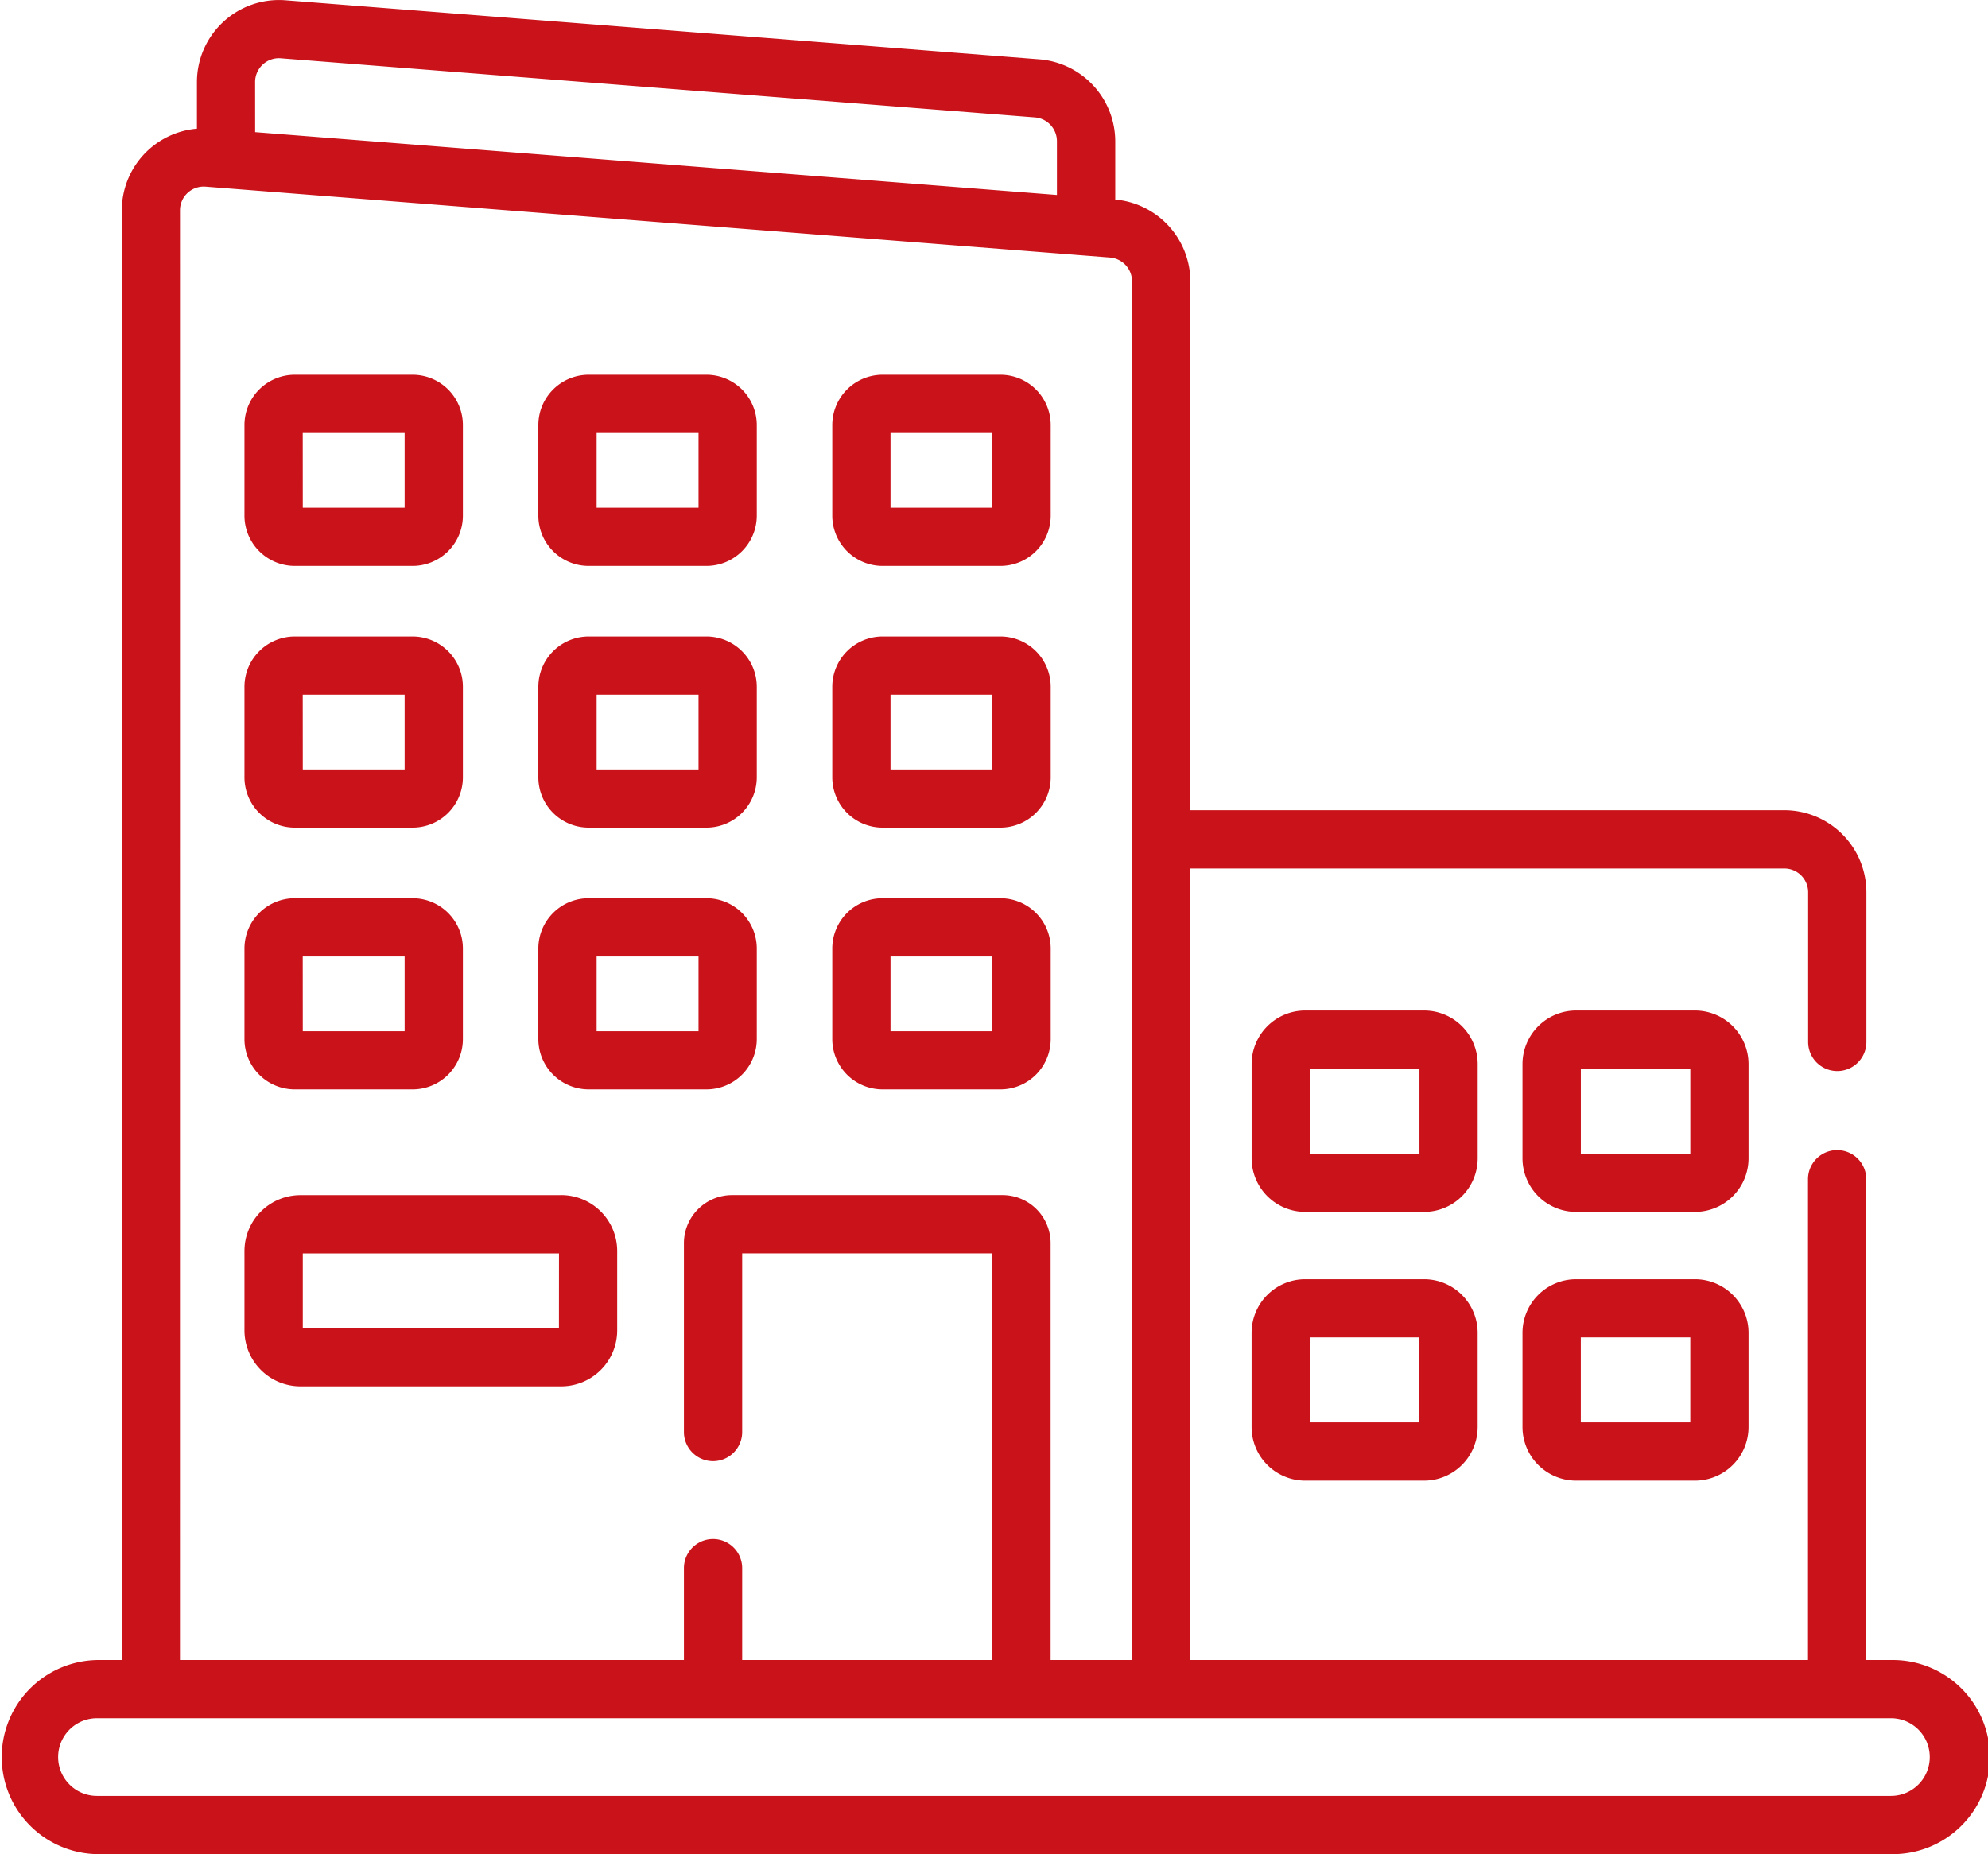
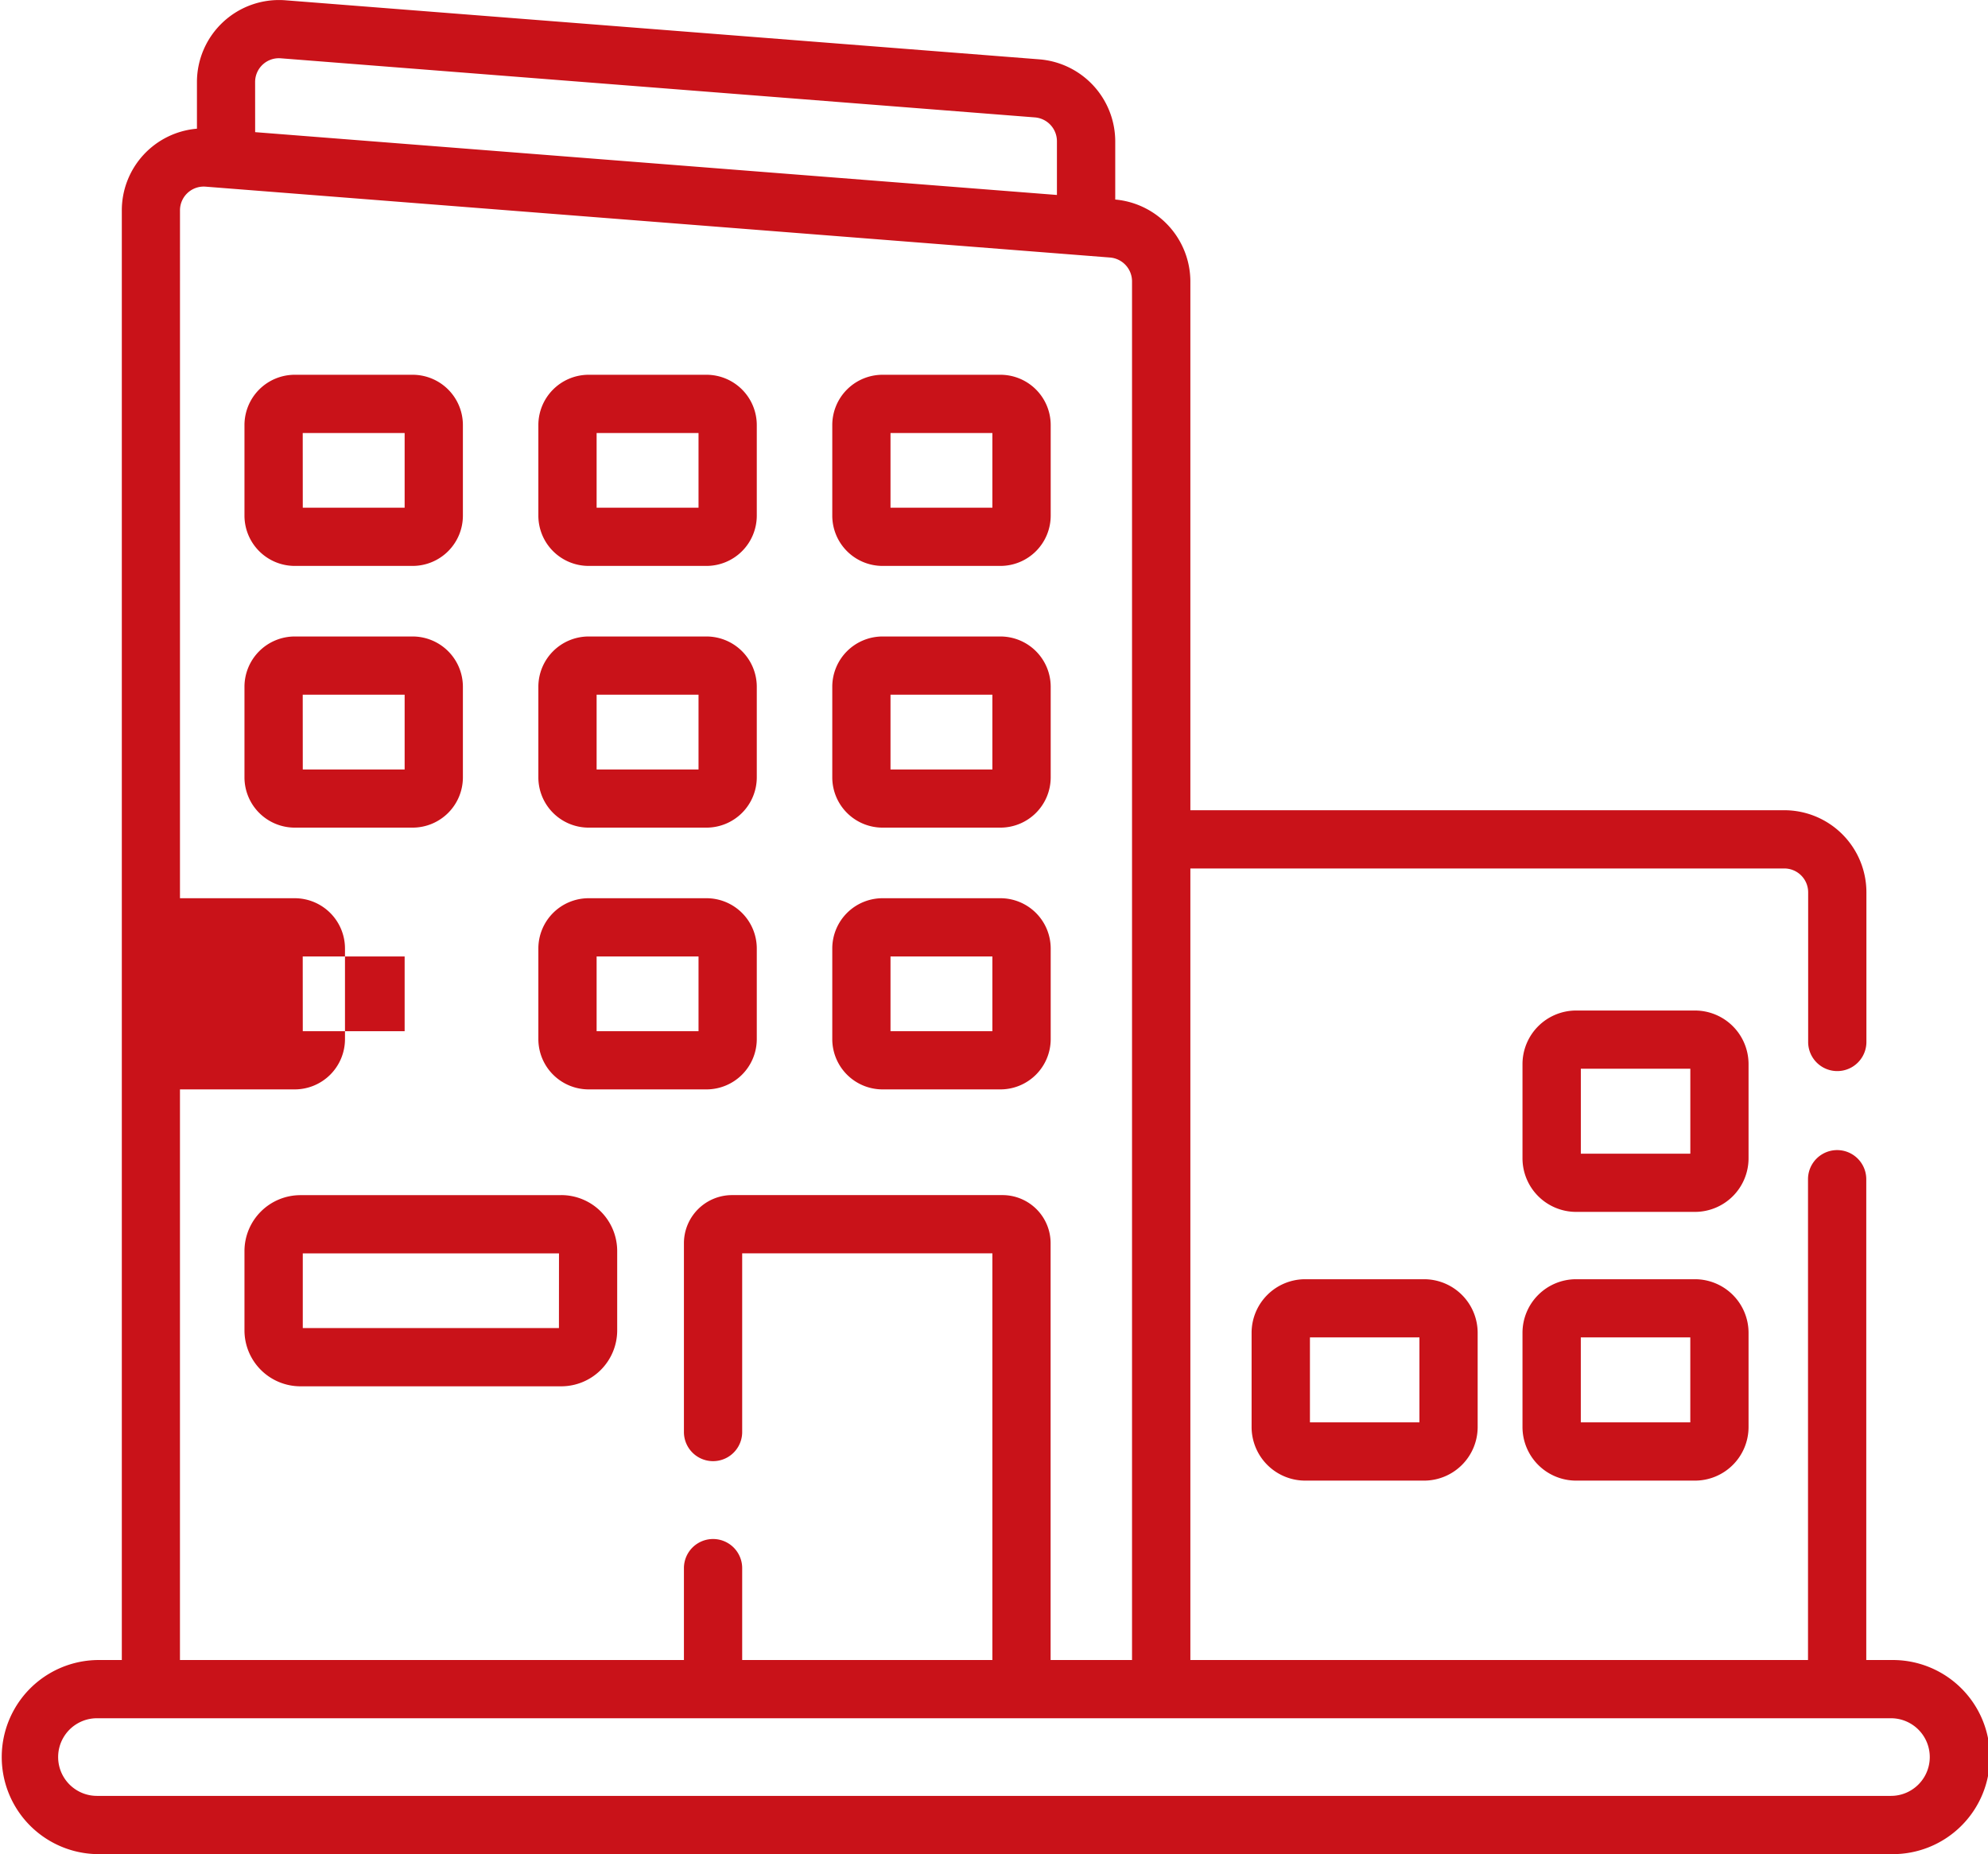
<svg xmlns="http://www.w3.org/2000/svg" width="70.811" height="66.056" viewBox="0 0 70.811 66.056">
  <g id="Grupo_1949" data-name="Grupo 1949" transform="translate(0 0)">
    <path id="Trazado_324" data-name="Trazado 324" d="M835.353,420.141h-.878V403.012a1.037,1.037,0,1,0-2.075,0v17.129h-22v-28.2h21.157a.849.849,0,0,1,.848.848v5.333a1.037,1.037,0,0,0,2.075,0v-5.333a2.926,2.926,0,0,0-2.922-2.923H810.4V371.02a2.937,2.937,0,0,0-2.676-2.911v-2.081a2.937,2.937,0,0,0-2.694-2.913l-26.864-2.105a2.924,2.924,0,0,0-3.151,2.913v1.662a2.921,2.921,0,0,0-2.676,2.911v51.646h-.878a3.458,3.458,0,0,0,0,6.915h63.9a3.458,3.458,0,1,0,0-6.915Zm-58.266-56.218a.847.847,0,0,1,.914-.846l26.864,2.106a.852.852,0,0,1,.782.845v1.918l-28.559-2.238Zm-2.676,4.572a.846.846,0,0,1,.913-.845l32.217,2.525a.852.852,0,0,1,.781.845v49.121h-2.9V405.29a1.714,1.714,0,0,0-1.712-1.712h-9.637a1.715,1.715,0,0,0-1.712,1.712v6.729a1.037,1.037,0,1,0,2.075,0v-6.366h8.912v14.488h-8.912v-3.273a1.037,1.037,0,0,0-2.075,0v3.273H774.41Zm60.943,56.487h-63.9a1.383,1.383,0,0,1,0-2.766h63.9a1.383,1.383,0,1,1,0,2.766Zm0,0" transform="translate(-768 -361)" fill="#c91219" />
    <path id="Trazado_325" data-name="Trazado 325" d="M817.013,440.2h4.2a1.792,1.792,0,0,0,1.79-1.79v-3.23a1.792,1.792,0,0,0-1.79-1.79h-4.2a1.792,1.792,0,0,0-1.79,1.79v3.23a1.792,1.792,0,0,0,1.79,1.79Zm.285-4.735h3.63v2.661H817.3Zm0,0" transform="translate(-806.515 -420.038)" fill="#c91219" />
    <path id="Trazado_326" data-name="Trazado 326" d="M873.782,440.2h4.2a1.793,1.793,0,0,0,1.79-1.79v-3.23a1.793,1.793,0,0,0-1.79-1.79h-4.2a1.793,1.793,0,0,0-1.79,1.79v3.23a1.792,1.792,0,0,0,1.79,1.79Zm.285-4.735h3.63v2.661h-3.63Zm0,0" transform="translate(-852.816 -420.038)" fill="#c91219" />
    <path id="Trazado_327" data-name="Trazado 327" d="M930.552,440.2h4.2a1.792,1.792,0,0,0,1.79-1.79v-3.23a1.792,1.792,0,0,0-1.79-1.79h-4.2a1.792,1.792,0,0,0-1.79,1.79v3.23a1.792,1.792,0,0,0,1.79,1.79Zm.284-4.735h3.629v2.661h-3.629Zm0,0" transform="translate(-899.117 -420.038)" fill="#c91219" />
    <path id="Trazado_328" data-name="Trazado 328" d="M817.013,490.772h4.2a1.792,1.792,0,0,0,1.79-1.79v-3.23a1.792,1.792,0,0,0-1.79-1.79h-4.2a1.792,1.792,0,0,0-1.79,1.79v3.23a1.792,1.792,0,0,0,1.79,1.79Zm.285-4.736h3.63V488.7H817.3Zm0,0" transform="translate(-806.515 -461.286)" fill="#c91219" />
    <path id="Trazado_329" data-name="Trazado 329" d="M873.782,490.772h4.2a1.793,1.793,0,0,0,1.79-1.79v-3.23a1.793,1.793,0,0,0-1.79-1.79h-4.2a1.793,1.793,0,0,0-1.79,1.79v3.23a1.792,1.792,0,0,0,1.79,1.79Zm.285-4.736h3.63V488.7h-3.63Zm0,0" transform="translate(-852.816 -461.286)" fill="#c91219" />
    <path id="Trazado_330" data-name="Trazado 330" d="M930.552,490.772h4.2a1.792,1.792,0,0,0,1.79-1.79v-3.23a1.792,1.792,0,0,0-1.79-1.79h-4.2a1.792,1.792,0,0,0-1.79,1.79v3.23a1.792,1.792,0,0,0,1.79,1.79Zm.284-4.736h3.629V488.7h-3.629Zm0,0" transform="translate(-899.117 -461.286)" fill="#c91219" />
-     <path id="Trazado_331" data-name="Trazado 331" d="M817.013,541.35h4.2a1.792,1.792,0,0,0,1.79-1.79v-3.231a1.792,1.792,0,0,0-1.79-1.79h-4.2a1.792,1.792,0,0,0-1.79,1.79v3.231a1.792,1.792,0,0,0,1.79,1.79Zm.285-4.736h3.63v2.662H817.3Zm0,0" transform="translate(-806.515 -502.538)" fill="#c91219" />
+     <path id="Trazado_331" data-name="Trazado 331" d="M817.013,541.35a1.792,1.792,0,0,0,1.79-1.79v-3.231a1.792,1.792,0,0,0-1.79-1.79h-4.2a1.792,1.792,0,0,0-1.79,1.79v3.231a1.792,1.792,0,0,0,1.79,1.79Zm.285-4.736h3.63v2.662H817.3Zm0,0" transform="translate(-806.515 -502.538)" fill="#c91219" />
    <path id="Trazado_332" data-name="Trazado 332" d="M826.507,591.9h-9.292a1.994,1.994,0,0,0-1.992,1.992v2.827a1.994,1.994,0,0,0,1.992,1.991h9.292a1.994,1.994,0,0,0,1.992-1.991V593.89a1.994,1.994,0,0,0-1.992-1.992Zm-.083,4.735H817.3v-2.661h9.126Zm0,0" transform="translate(-806.515 -549.32)" fill="#c91219" />
    <path id="Trazado_333" data-name="Trazado 333" d="M873.782,541.35h4.2a1.793,1.793,0,0,0,1.79-1.79v-3.231a1.792,1.792,0,0,0-1.79-1.79h-4.2a1.792,1.792,0,0,0-1.79,1.79v3.231a1.793,1.793,0,0,0,1.79,1.79Zm.285-4.736h3.63v2.662h-3.63Zm0,0" transform="translate(-852.816 -502.538)" fill="#c91219" />
    <path id="Trazado_334" data-name="Trazado 334" d="M930.552,541.35h4.2a1.792,1.792,0,0,0,1.79-1.79v-3.231a1.792,1.792,0,0,0-1.79-1.79h-4.2a1.792,1.792,0,0,0-1.79,1.79v3.231a1.792,1.792,0,0,0,1.79,1.79Zm.284-4.736h3.629v2.662h-3.629Zm0,0" transform="translate(-899.117 -502.538)" fill="#c91219" />
-     <path id="Trazado_335" data-name="Trazado 335" d="M1017.815,558.142a1.91,1.91,0,0,0-1.908-1.908h-4.236a1.91,1.91,0,0,0-1.908,1.908V561.5a1.911,1.911,0,0,0,1.908,1.908h4.236a1.91,1.91,0,0,0,1.908-1.908Zm-2.074,3.193h-3.9v-3.027h3.9Zm0,0" transform="translate(-965.181 -520.232)" fill="#c91219" />
    <path id="Trazado_336" data-name="Trazado 336" d="M1015.906,608.148h-4.236a1.91,1.91,0,0,0-1.908,1.908v3.359a1.911,1.911,0,0,0,1.908,1.908h4.236a1.91,1.91,0,0,0,1.908-1.908v-3.359a1.91,1.91,0,0,0-1.908-1.908Zm-.166,5.1h-3.9v-3.027h3.9Zm0,0" transform="translate(-965.181 -562.573)" fill="#c91219" />
    <path id="Trazado_337" data-name="Trazado 337" d="M1070.138,558.142a1.91,1.91,0,0,0-1.908-1.908h-4.236a1.911,1.911,0,0,0-1.908,1.908V561.5a1.911,1.911,0,0,0,1.908,1.908h4.236a1.91,1.91,0,0,0,1.908-1.908Zm-2.074,3.193h-3.9v-3.027h3.9Zm0,0" transform="translate(-1007.856 -520.232)" fill="#c91219" />
    <path id="Trazado_338" data-name="Trazado 338" d="M1068.23,608.148h-4.236a1.91,1.91,0,0,0-1.908,1.908v3.359a1.911,1.911,0,0,0,1.908,1.908h4.236a1.91,1.91,0,0,0,1.908-1.908v-3.359a1.91,1.91,0,0,0-1.908-1.908Zm-.167,5.1h-3.9v-3.027h3.9Zm0,0" transform="translate(-1007.856 -562.573)" fill="#c91219" />
  </g>
</svg>